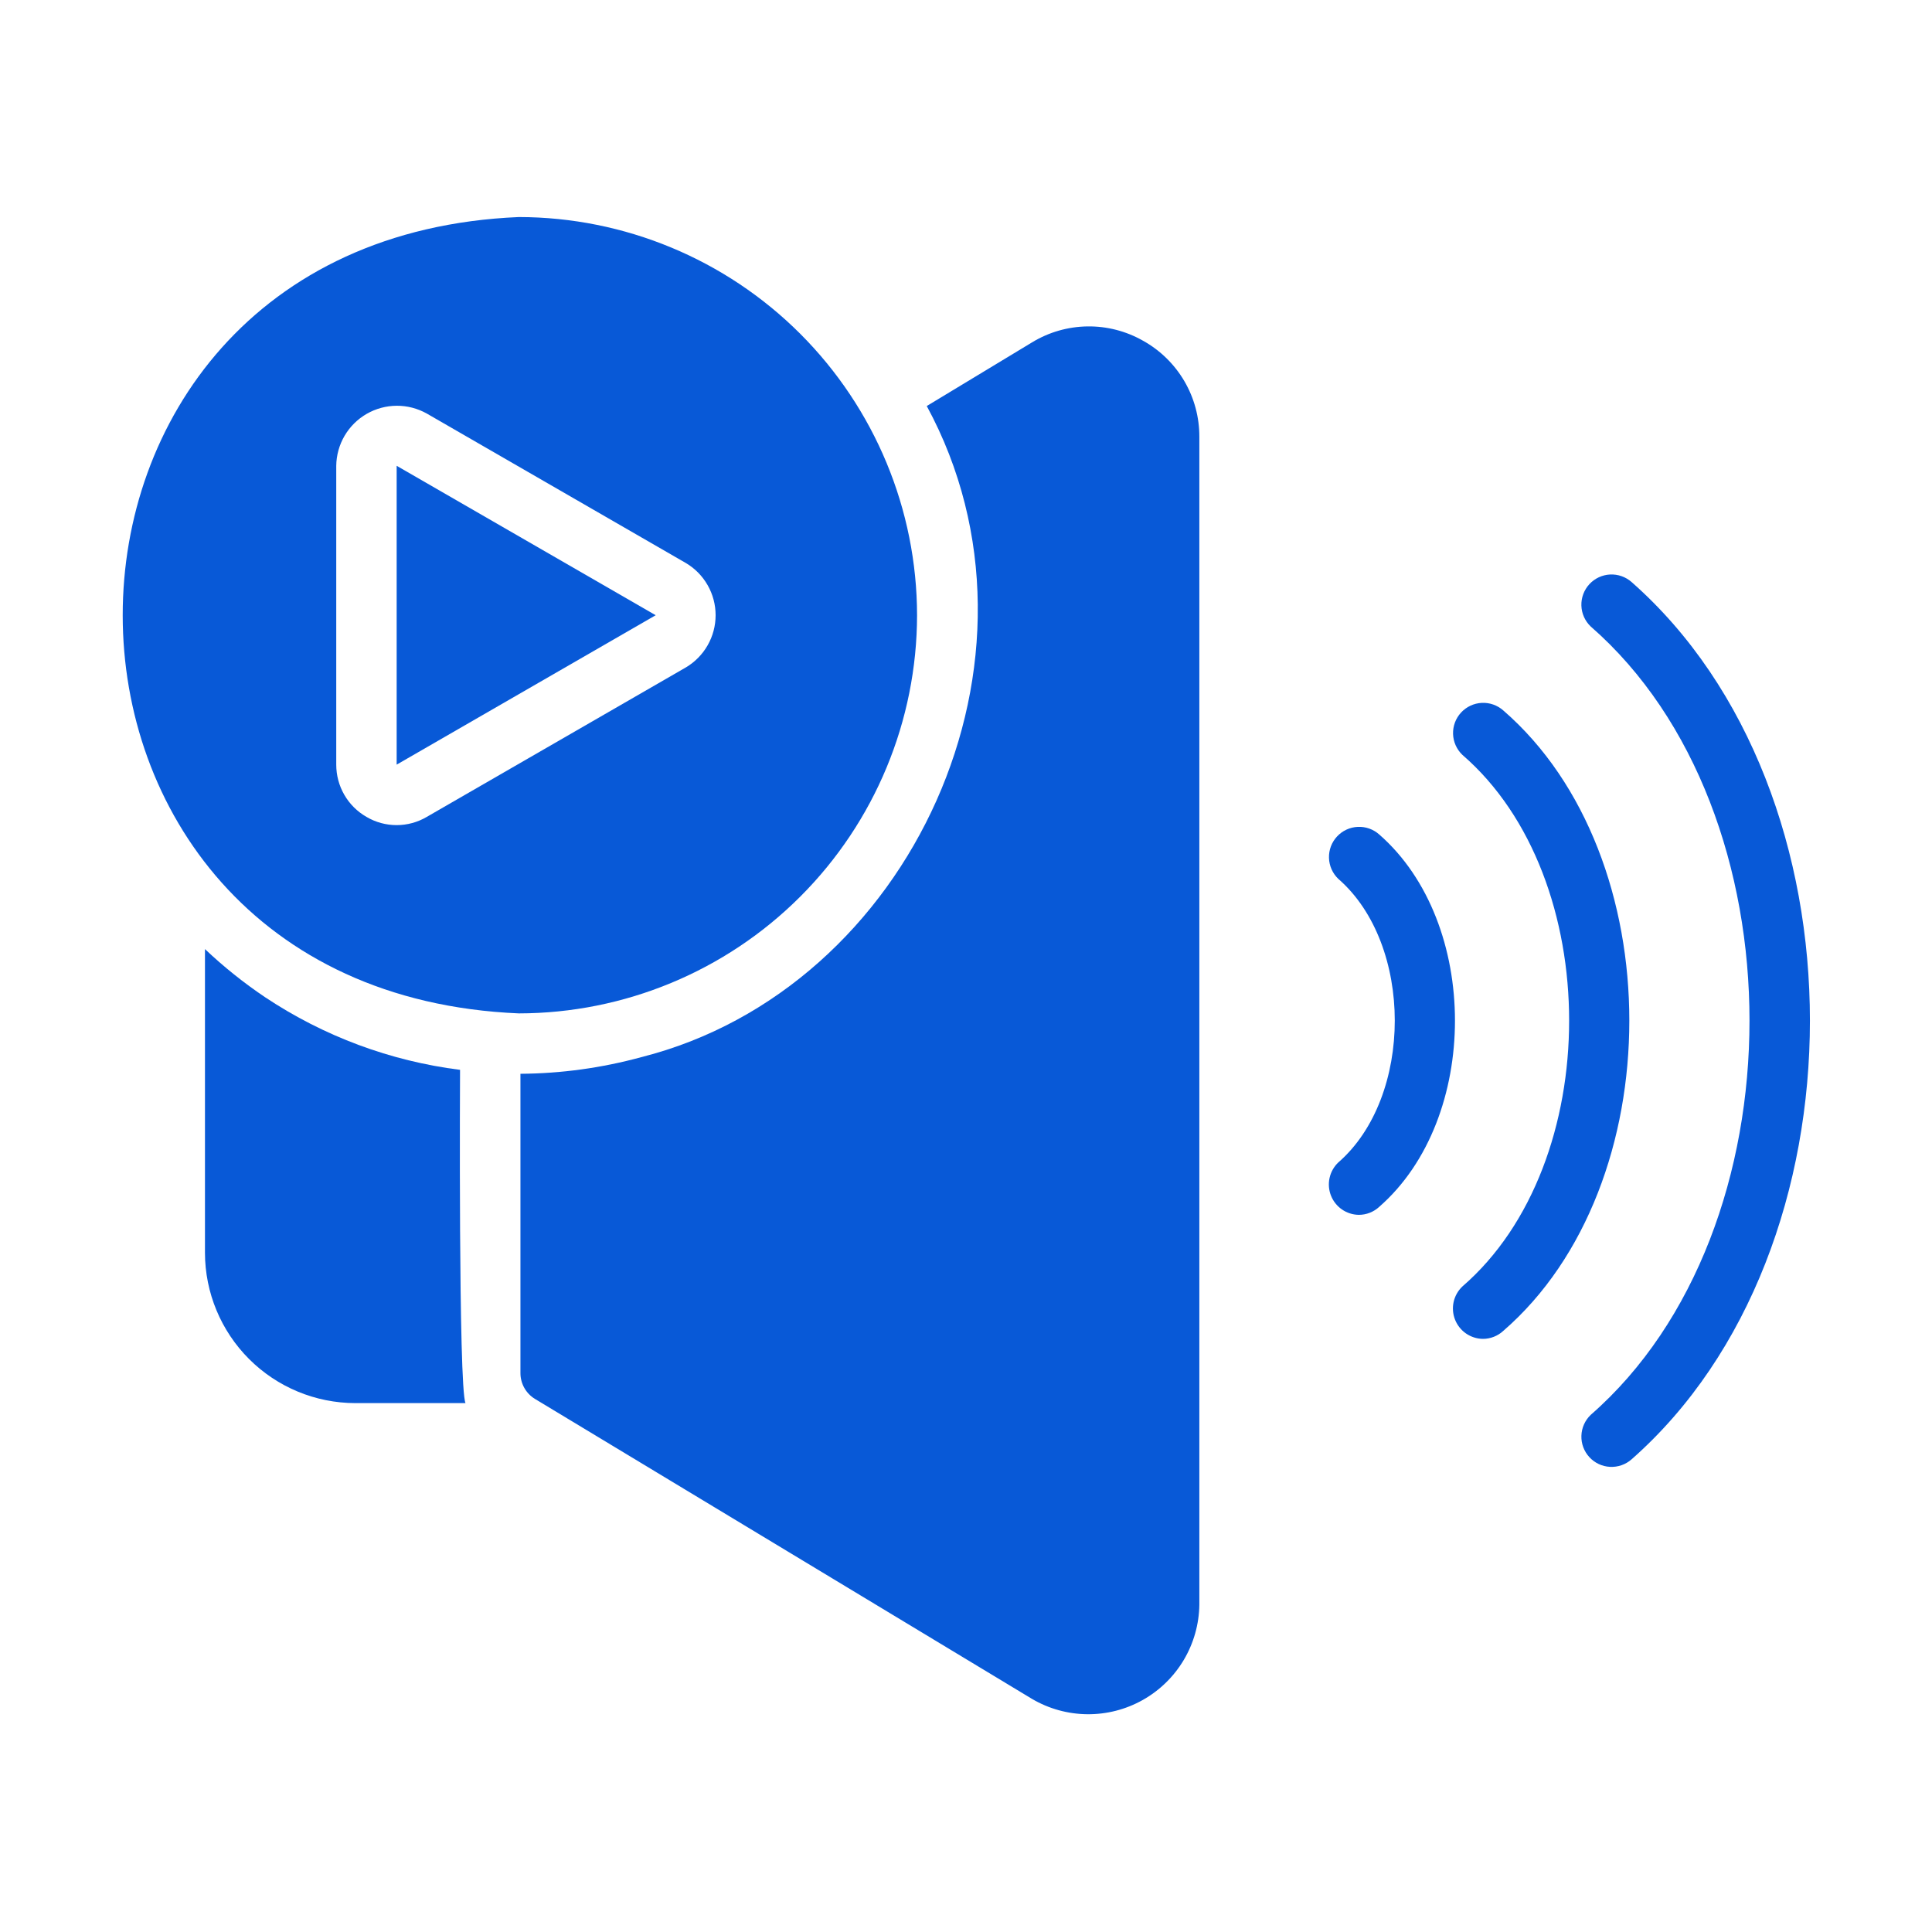
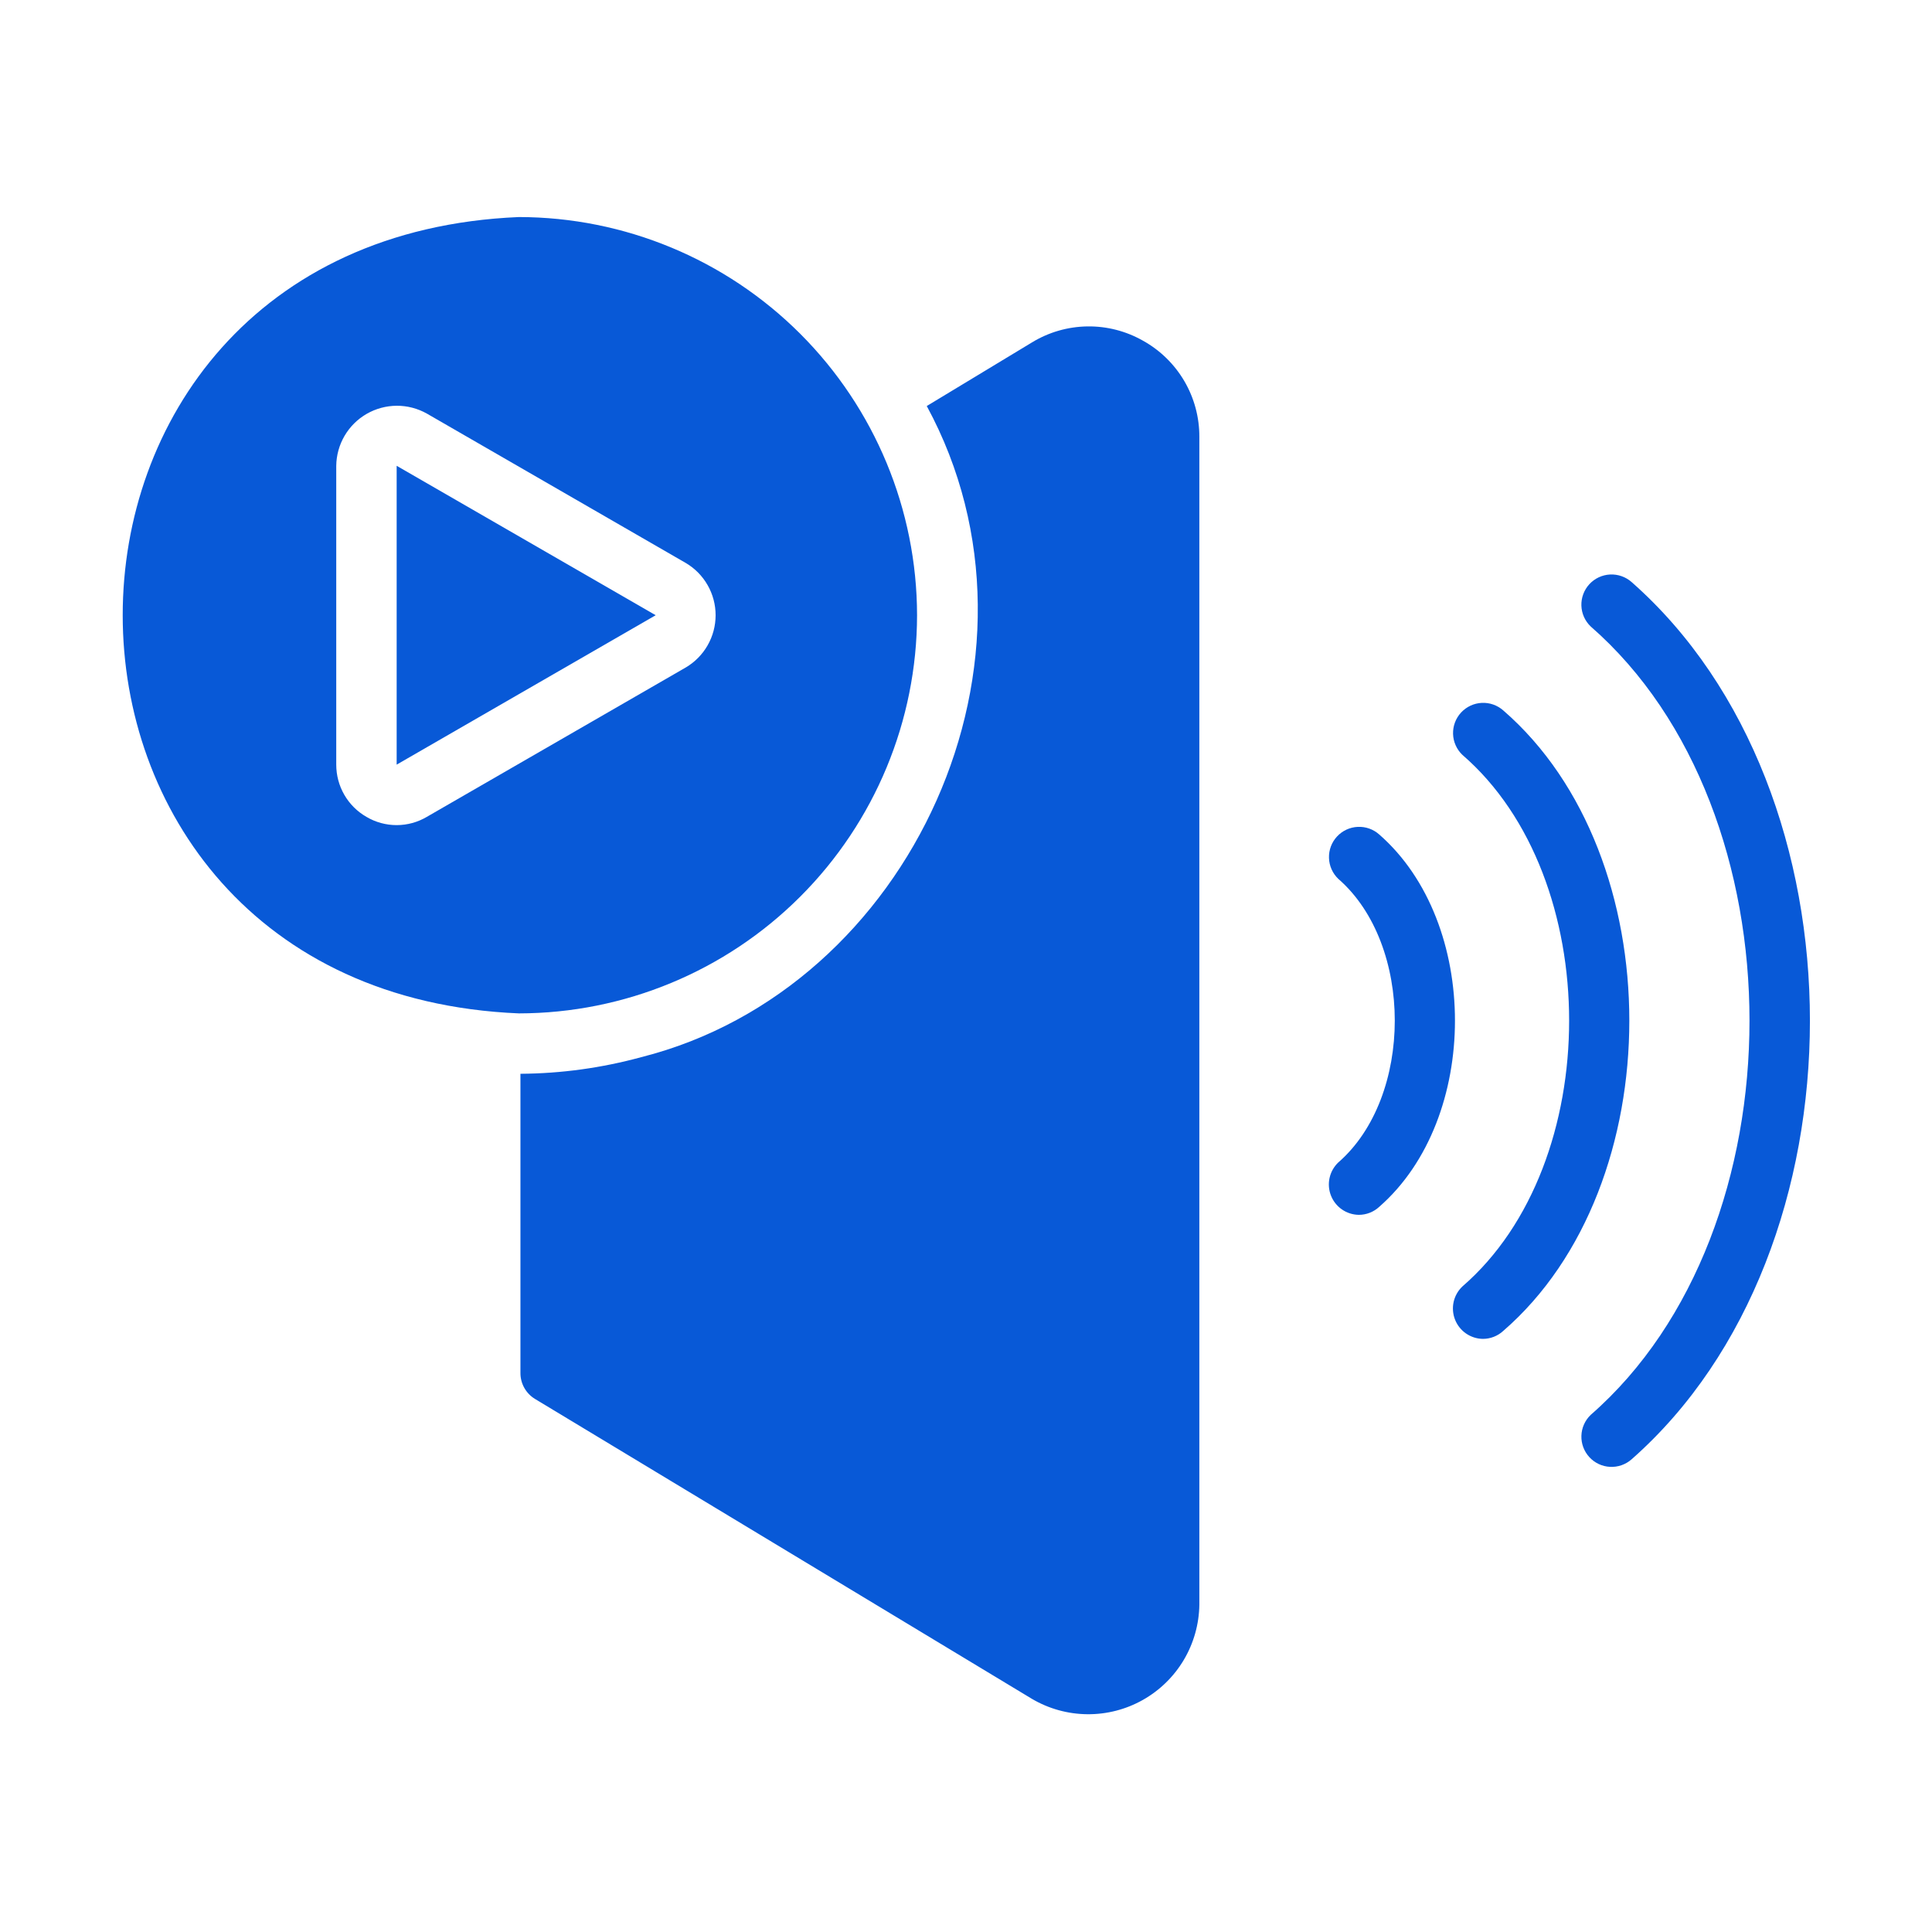
<svg xmlns="http://www.w3.org/2000/svg" width="100" height="100" viewBox="0 0 100 100" fill="none">
  <path d="M59.172 17.641C58.294 17.139 57.297 16.881 56.286 16.895C55.275 16.909 54.286 17.193 53.422 17.719L47.969 21.016C55.043 34.054 47.169 51.191 33.187 54.719C31.15 55.276 29.049 55.565 26.938 55.579V71.063C26.936 71.333 27.005 71.598 27.136 71.833C27.267 72.069 27.457 72.266 27.688 72.407L53.422 87.938C54.289 88.447 55.275 88.719 56.28 88.728C57.285 88.737 58.276 88.483 59.152 87.989C60.028 87.496 60.759 86.781 61.273 85.917C61.786 85.052 62.064 84.068 62.078 83.063L62.078 22.61C62.081 21.598 61.814 20.603 61.303 19.729C60.791 18.855 60.056 18.134 59.172 17.641Z" fill="#0859D7" />
-   <path d="M23.812 55.375C20.208 54.921 16.759 53.637 13.734 51.625C12.625 50.88 11.58 50.044 10.609 49.125V64.844C10.612 66.907 11.433 68.884 12.892 70.343C14.35 71.801 16.328 72.622 18.391 72.625H24.094C23.723 71.795 23.812 55.375 23.812 55.375Z" fill="#0859D7" />
  <path d="M84.451 30.127C84.144 29.856 83.744 29.716 83.335 29.736C82.927 29.757 82.542 29.937 82.265 30.238C81.988 30.539 81.84 30.936 81.852 31.346C81.865 31.754 82.037 32.142 82.333 32.425C93.296 41.99 93.293 63.672 82.332 73.236C82.037 73.52 81.865 73.907 81.853 74.316C81.84 74.725 81.989 75.122 82.266 75.423C82.543 75.724 82.927 75.904 83.335 75.924C83.744 75.945 84.144 75.805 84.451 75.534C96.759 64.697 96.758 40.962 84.451 30.127Z" fill="#0859D7" />
  <path d="M77.809 36.772C77.502 36.501 77.102 36.36 76.693 36.381C76.285 36.402 75.901 36.582 75.623 36.883C75.346 37.184 75.198 37.581 75.21 37.99C75.223 38.399 75.396 38.787 75.691 39.07C83.061 45.439 83.06 60.221 75.691 66.589C75.465 66.804 75.308 67.082 75.24 67.387C75.173 67.691 75.197 68.009 75.311 68.3C75.425 68.591 75.622 68.841 75.878 69.019C76.134 69.197 76.438 69.295 76.75 69.3C77.142 69.301 77.521 69.153 77.809 68.887C86.508 61.346 86.509 44.313 77.809 36.772Z" fill="#0859D7" />
  <path d="M71.39 43.194C71.085 42.921 70.685 42.779 70.276 42.799C69.867 42.818 69.482 42.997 69.204 43.297C68.925 43.598 68.776 43.995 68.788 44.404C68.799 44.813 68.971 45.202 69.266 45.486C73.17 48.877 73.169 56.78 69.266 60.172C69.041 60.388 68.885 60.666 68.818 60.97C68.751 61.275 68.776 61.592 68.89 61.882C69.004 62.172 69.201 62.422 69.457 62.6C69.713 62.778 70.017 62.875 70.328 62.88C70.722 62.881 71.102 62.732 71.39 62.464C76.615 57.898 76.615 47.759 71.39 43.194Z" fill="#0859D7" />
  <path d="M47.467 31.844C47.459 26.38 45.285 21.143 41.422 17.279C37.559 13.416 32.321 11.242 26.858 11.234C-0.488 12.387 -0.48 51.305 26.858 52.453C32.321 52.445 37.559 50.272 41.422 46.408C45.285 42.545 47.459 37.307 47.467 31.844ZM35.498 34.547L22.092 42.281C21.619 42.561 21.079 42.708 20.529 42.708C19.98 42.708 19.44 42.561 18.967 42.281C18.491 42.008 18.096 41.615 17.822 41.14C17.547 40.665 17.404 40.126 17.404 39.578V24.109C17.411 23.563 17.559 23.029 17.835 22.557C18.111 22.086 18.505 21.695 18.978 21.422C19.451 21.15 19.987 21.005 20.533 21.002C21.079 20.999 21.616 21.139 22.092 21.406L35.498 29.141C35.968 29.418 36.357 29.814 36.627 30.288C36.898 30.762 37.04 31.298 37.04 31.844C37.04 32.389 36.898 32.926 36.627 33.4C36.357 33.874 35.968 34.269 35.498 34.547Z" fill="#0859D7" />
  <path d="M20.531 39.578L33.938 31.844L20.531 24.109V39.578Z" fill="#0859D7" />
</svg>